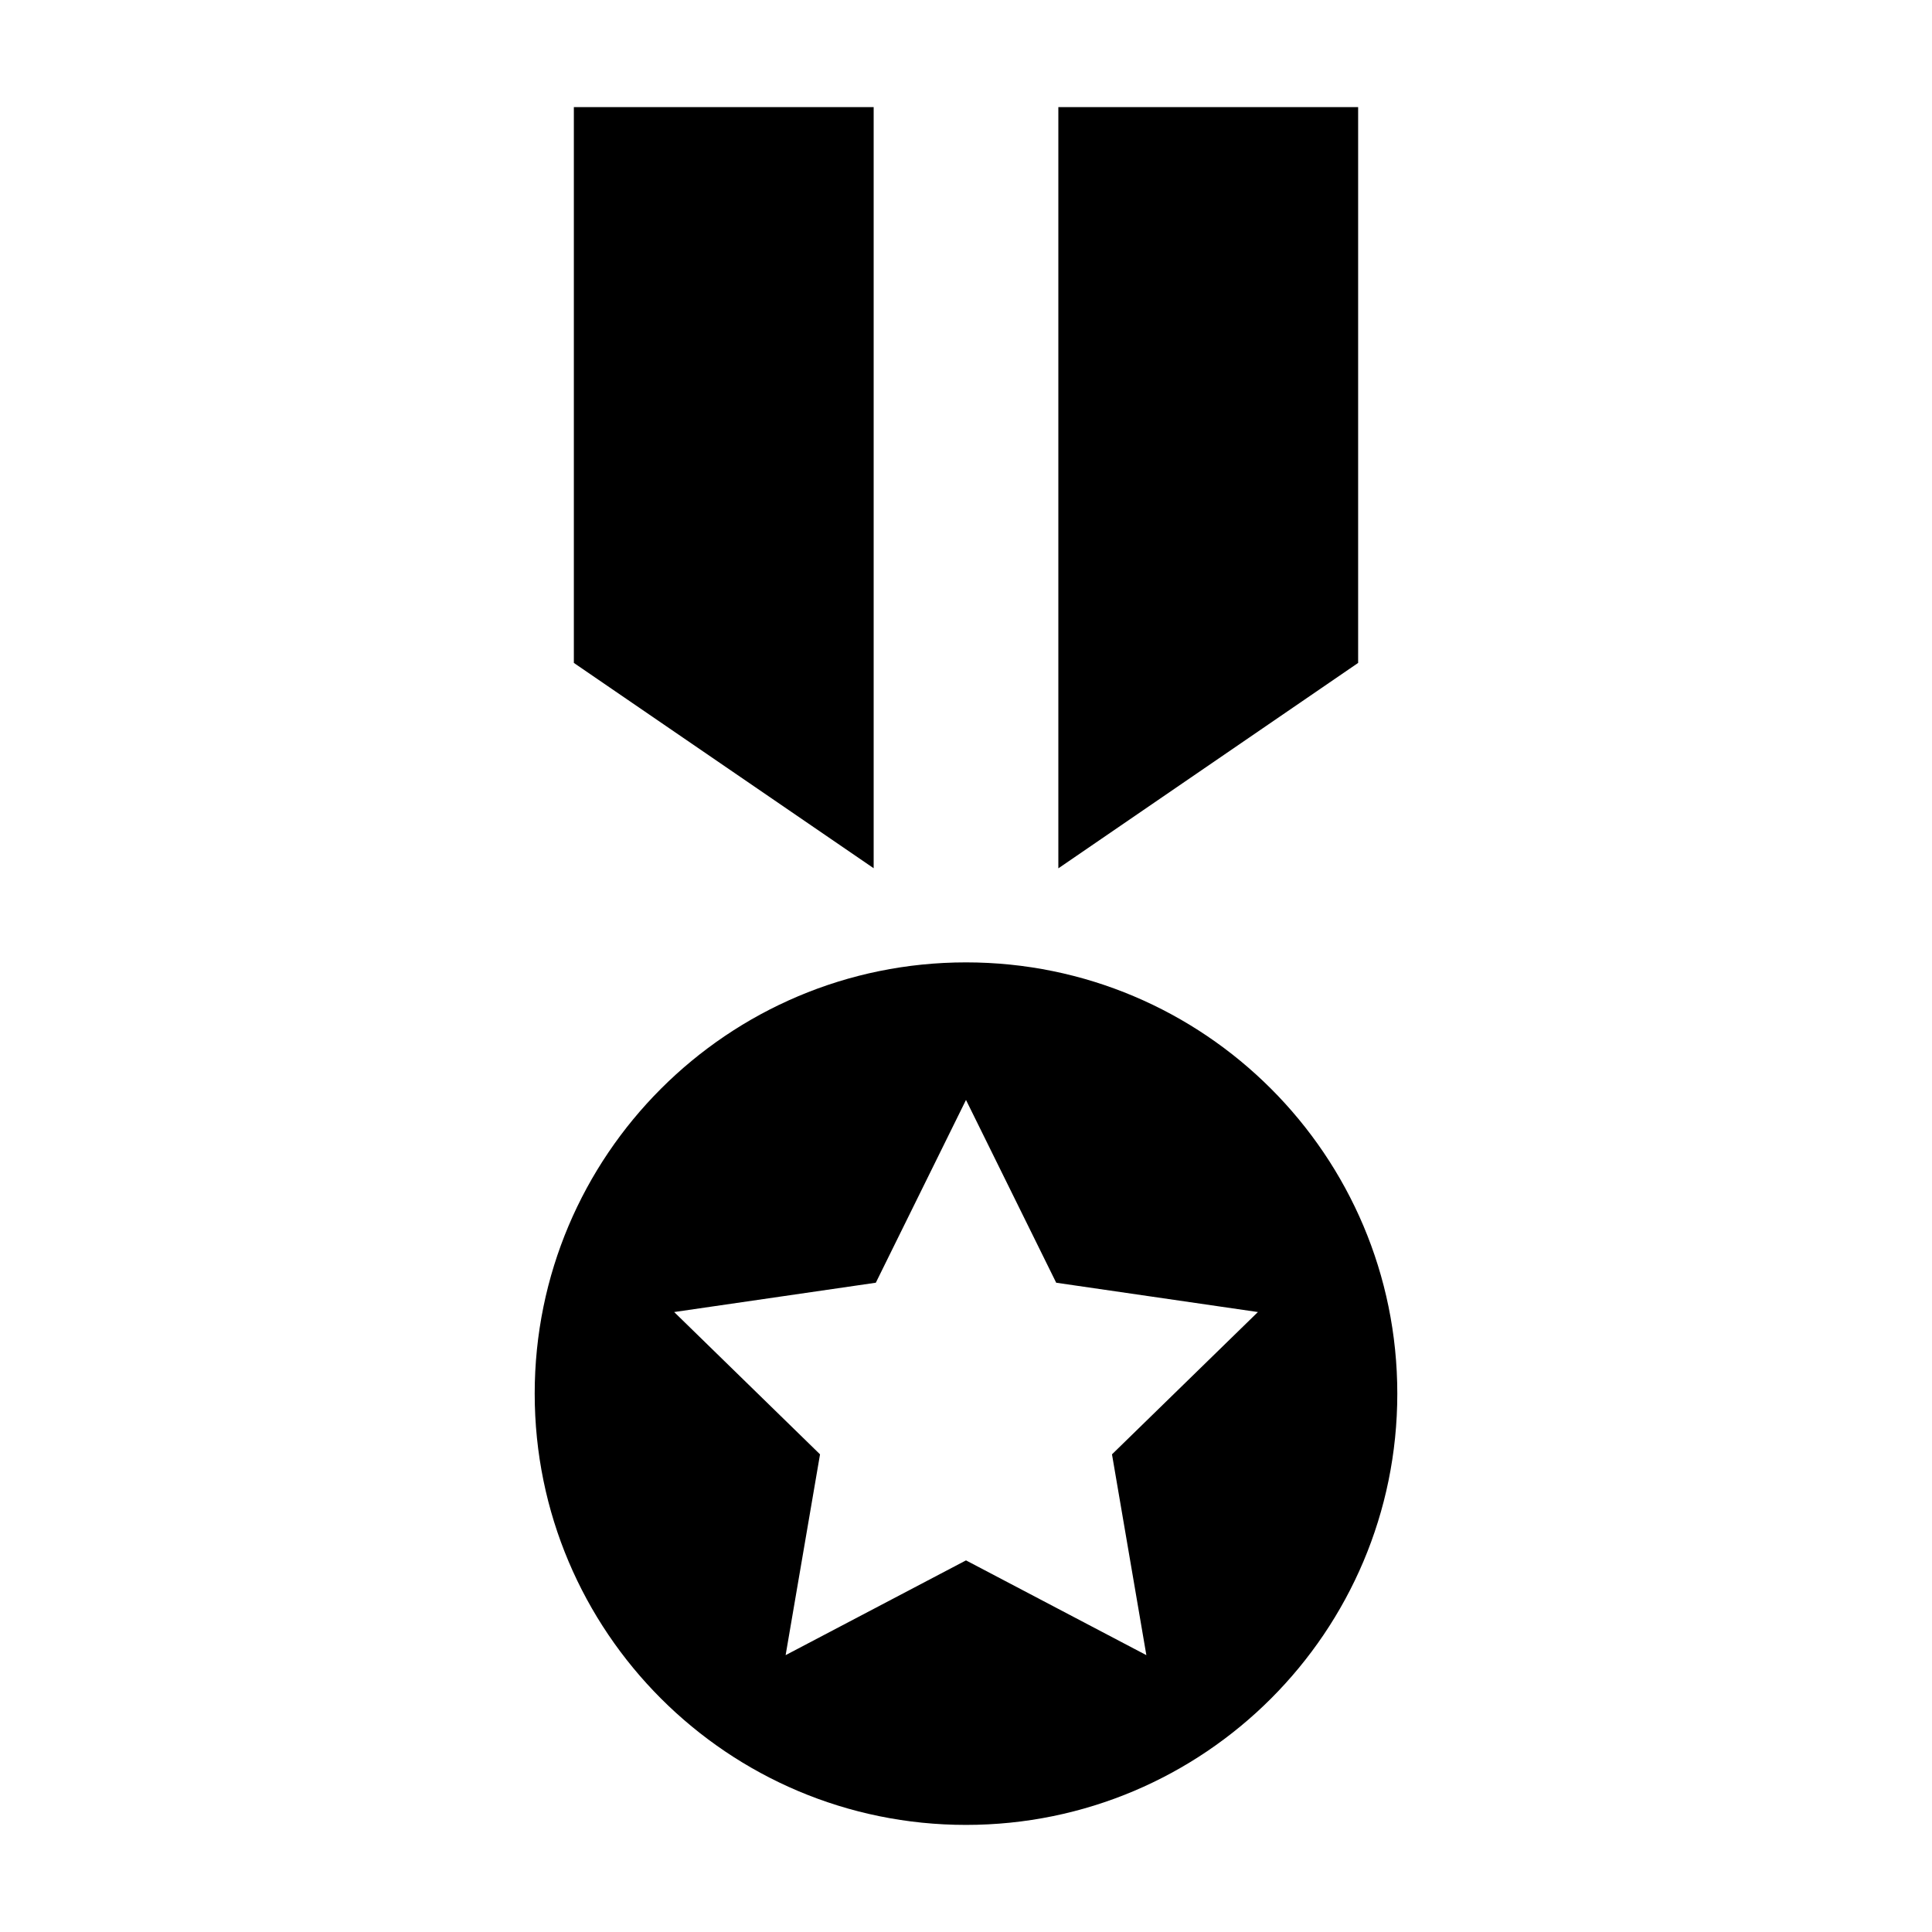
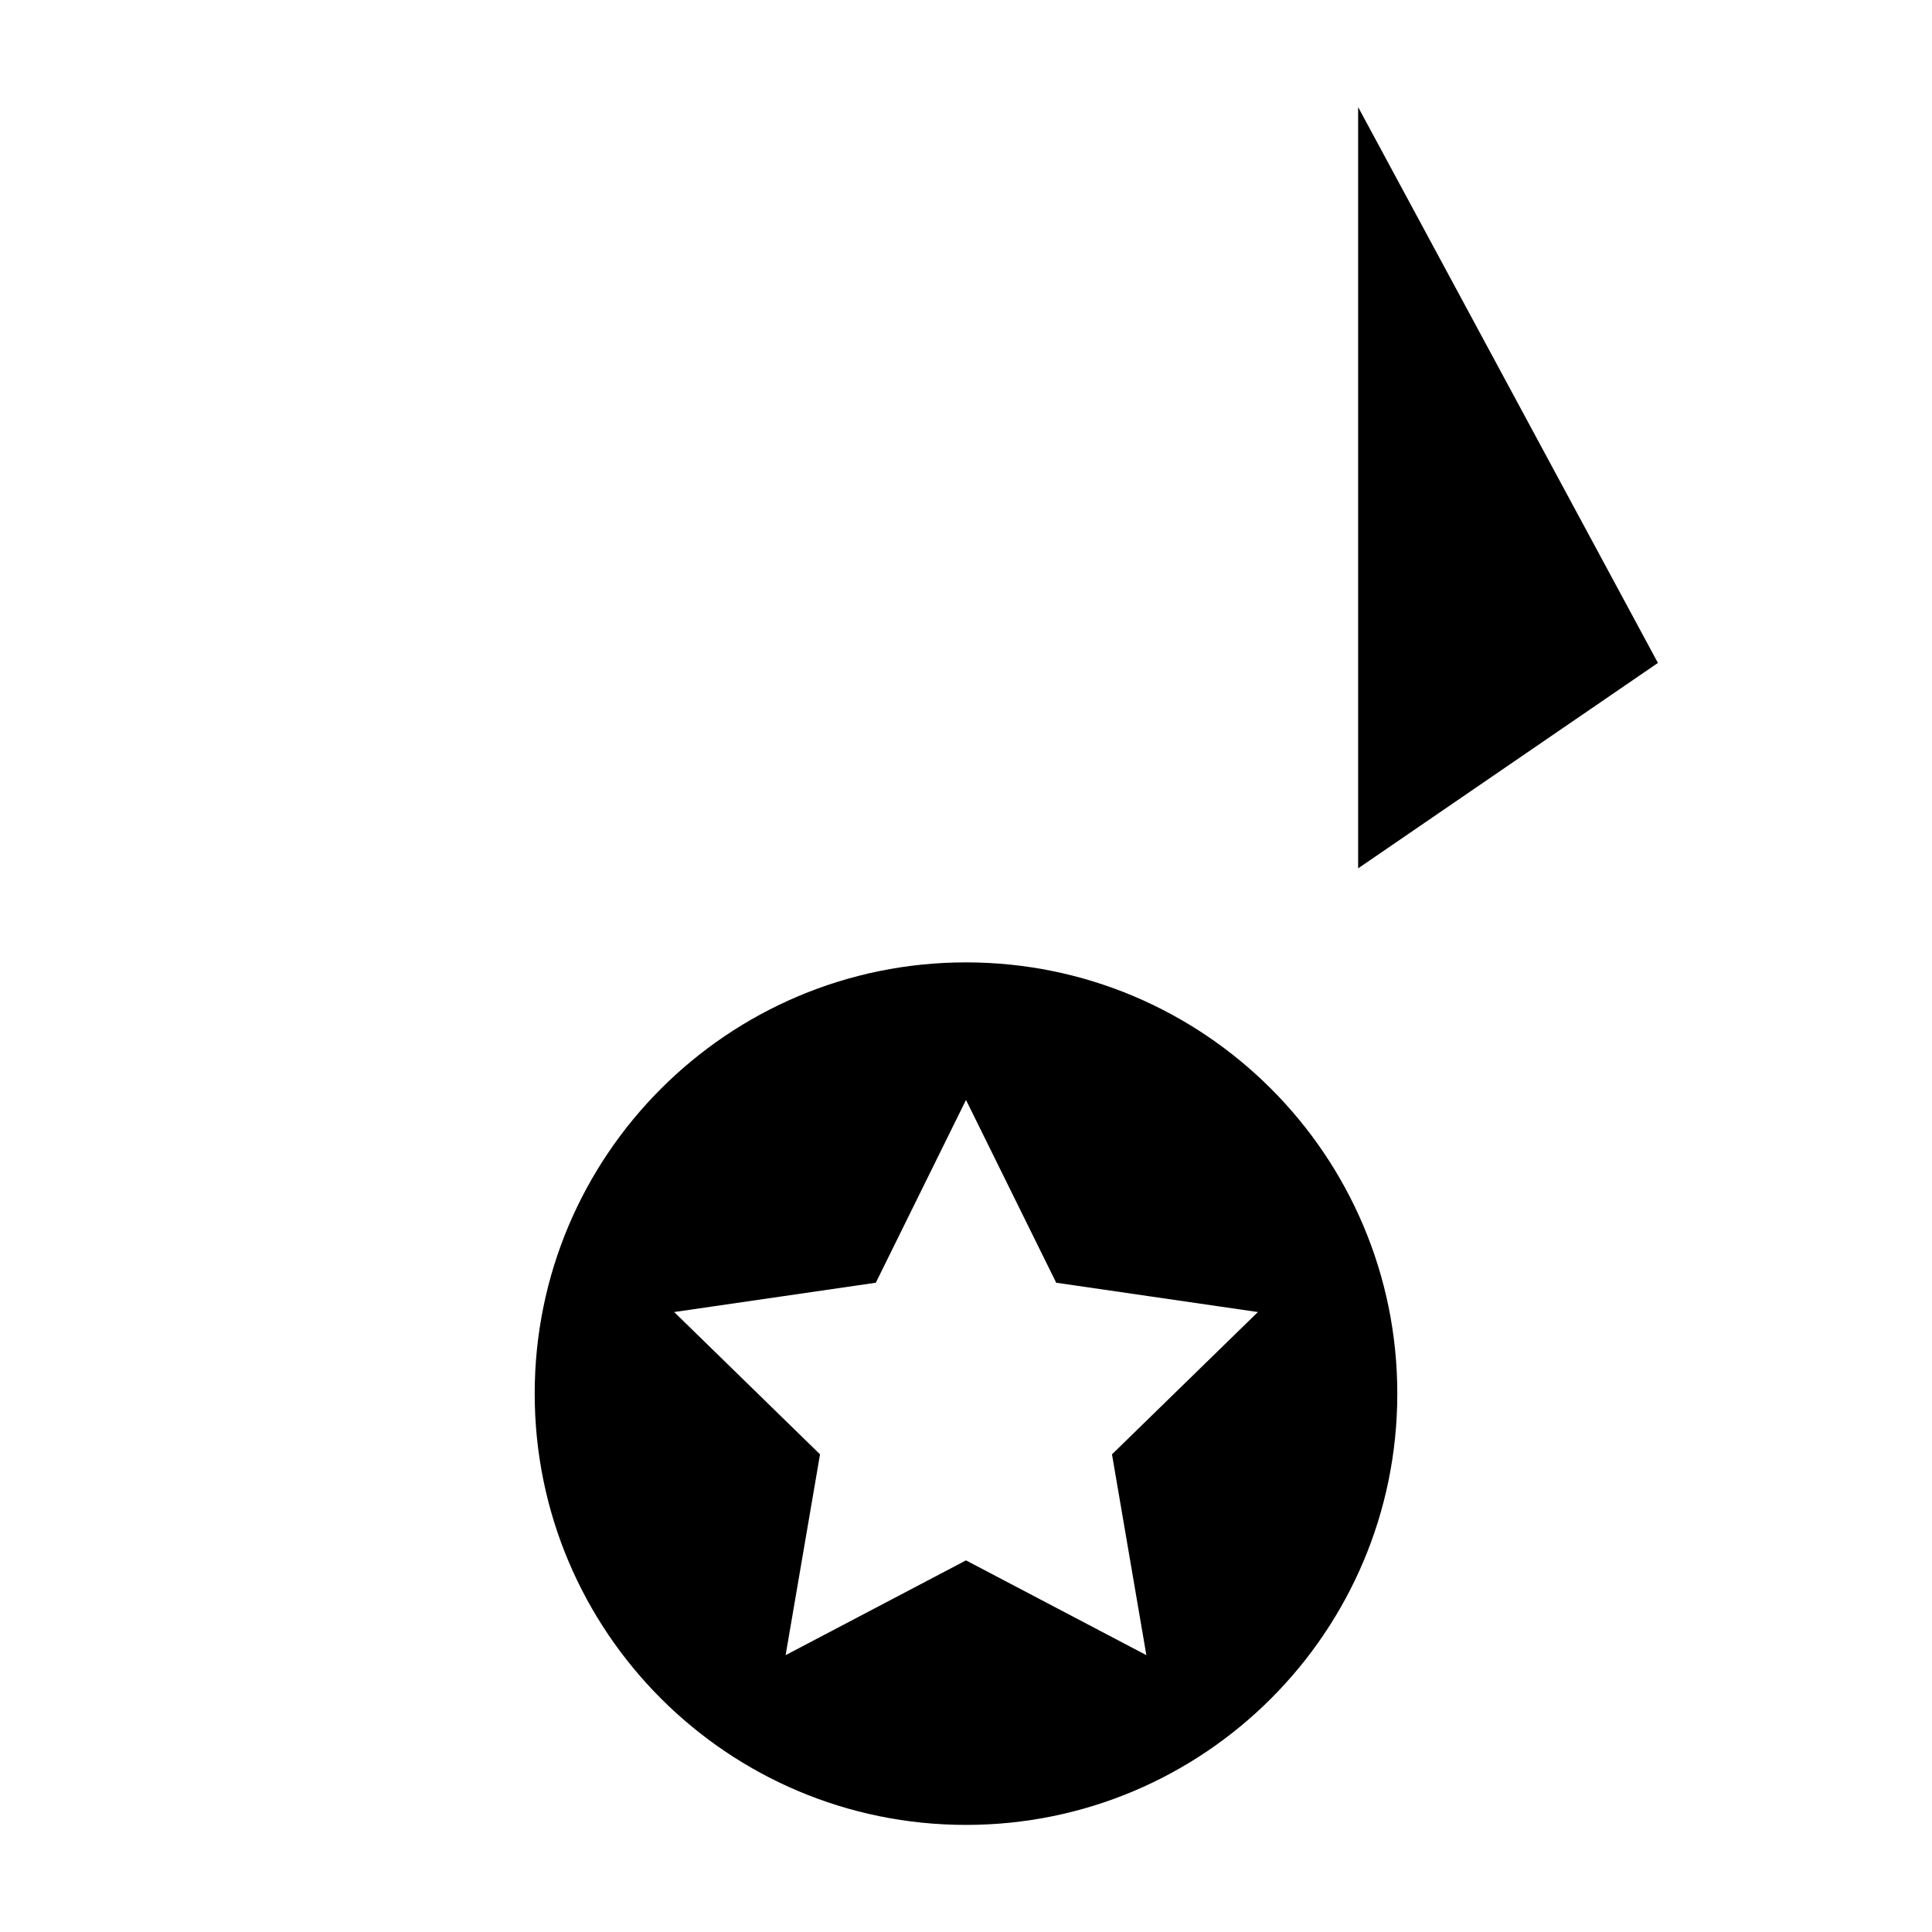
<svg xmlns="http://www.w3.org/2000/svg" fill="#000000" width="800px" height="800px" version="1.1" viewBox="144 144 512 512">
  <g>
    <path d="m400 399.04c-63.141 0-114.3 51.176-114.3 114.29s51.176 114.29 114.3 114.29c63.129 0 114.3-51.176 114.3-114.29 0-63.117-51.176-114.29-114.3-114.29zm47.797 183.59-47.797-25.113-47.801 25.113 9.117-53.215-38.656-37.711 53.441-7.769 23.898-48.441 23.906 48.441 53.453 7.769-38.668 37.711z" />
-     <path d="m375.53 172.38h-79.453v147.3l79.453 54.41z" />
-     <path d="m503.92 172.38h-79.449v201.74l79.449-54.438z" />
+     <path d="m503.92 172.38v201.74l79.449-54.438z" />
  </g>
</svg>